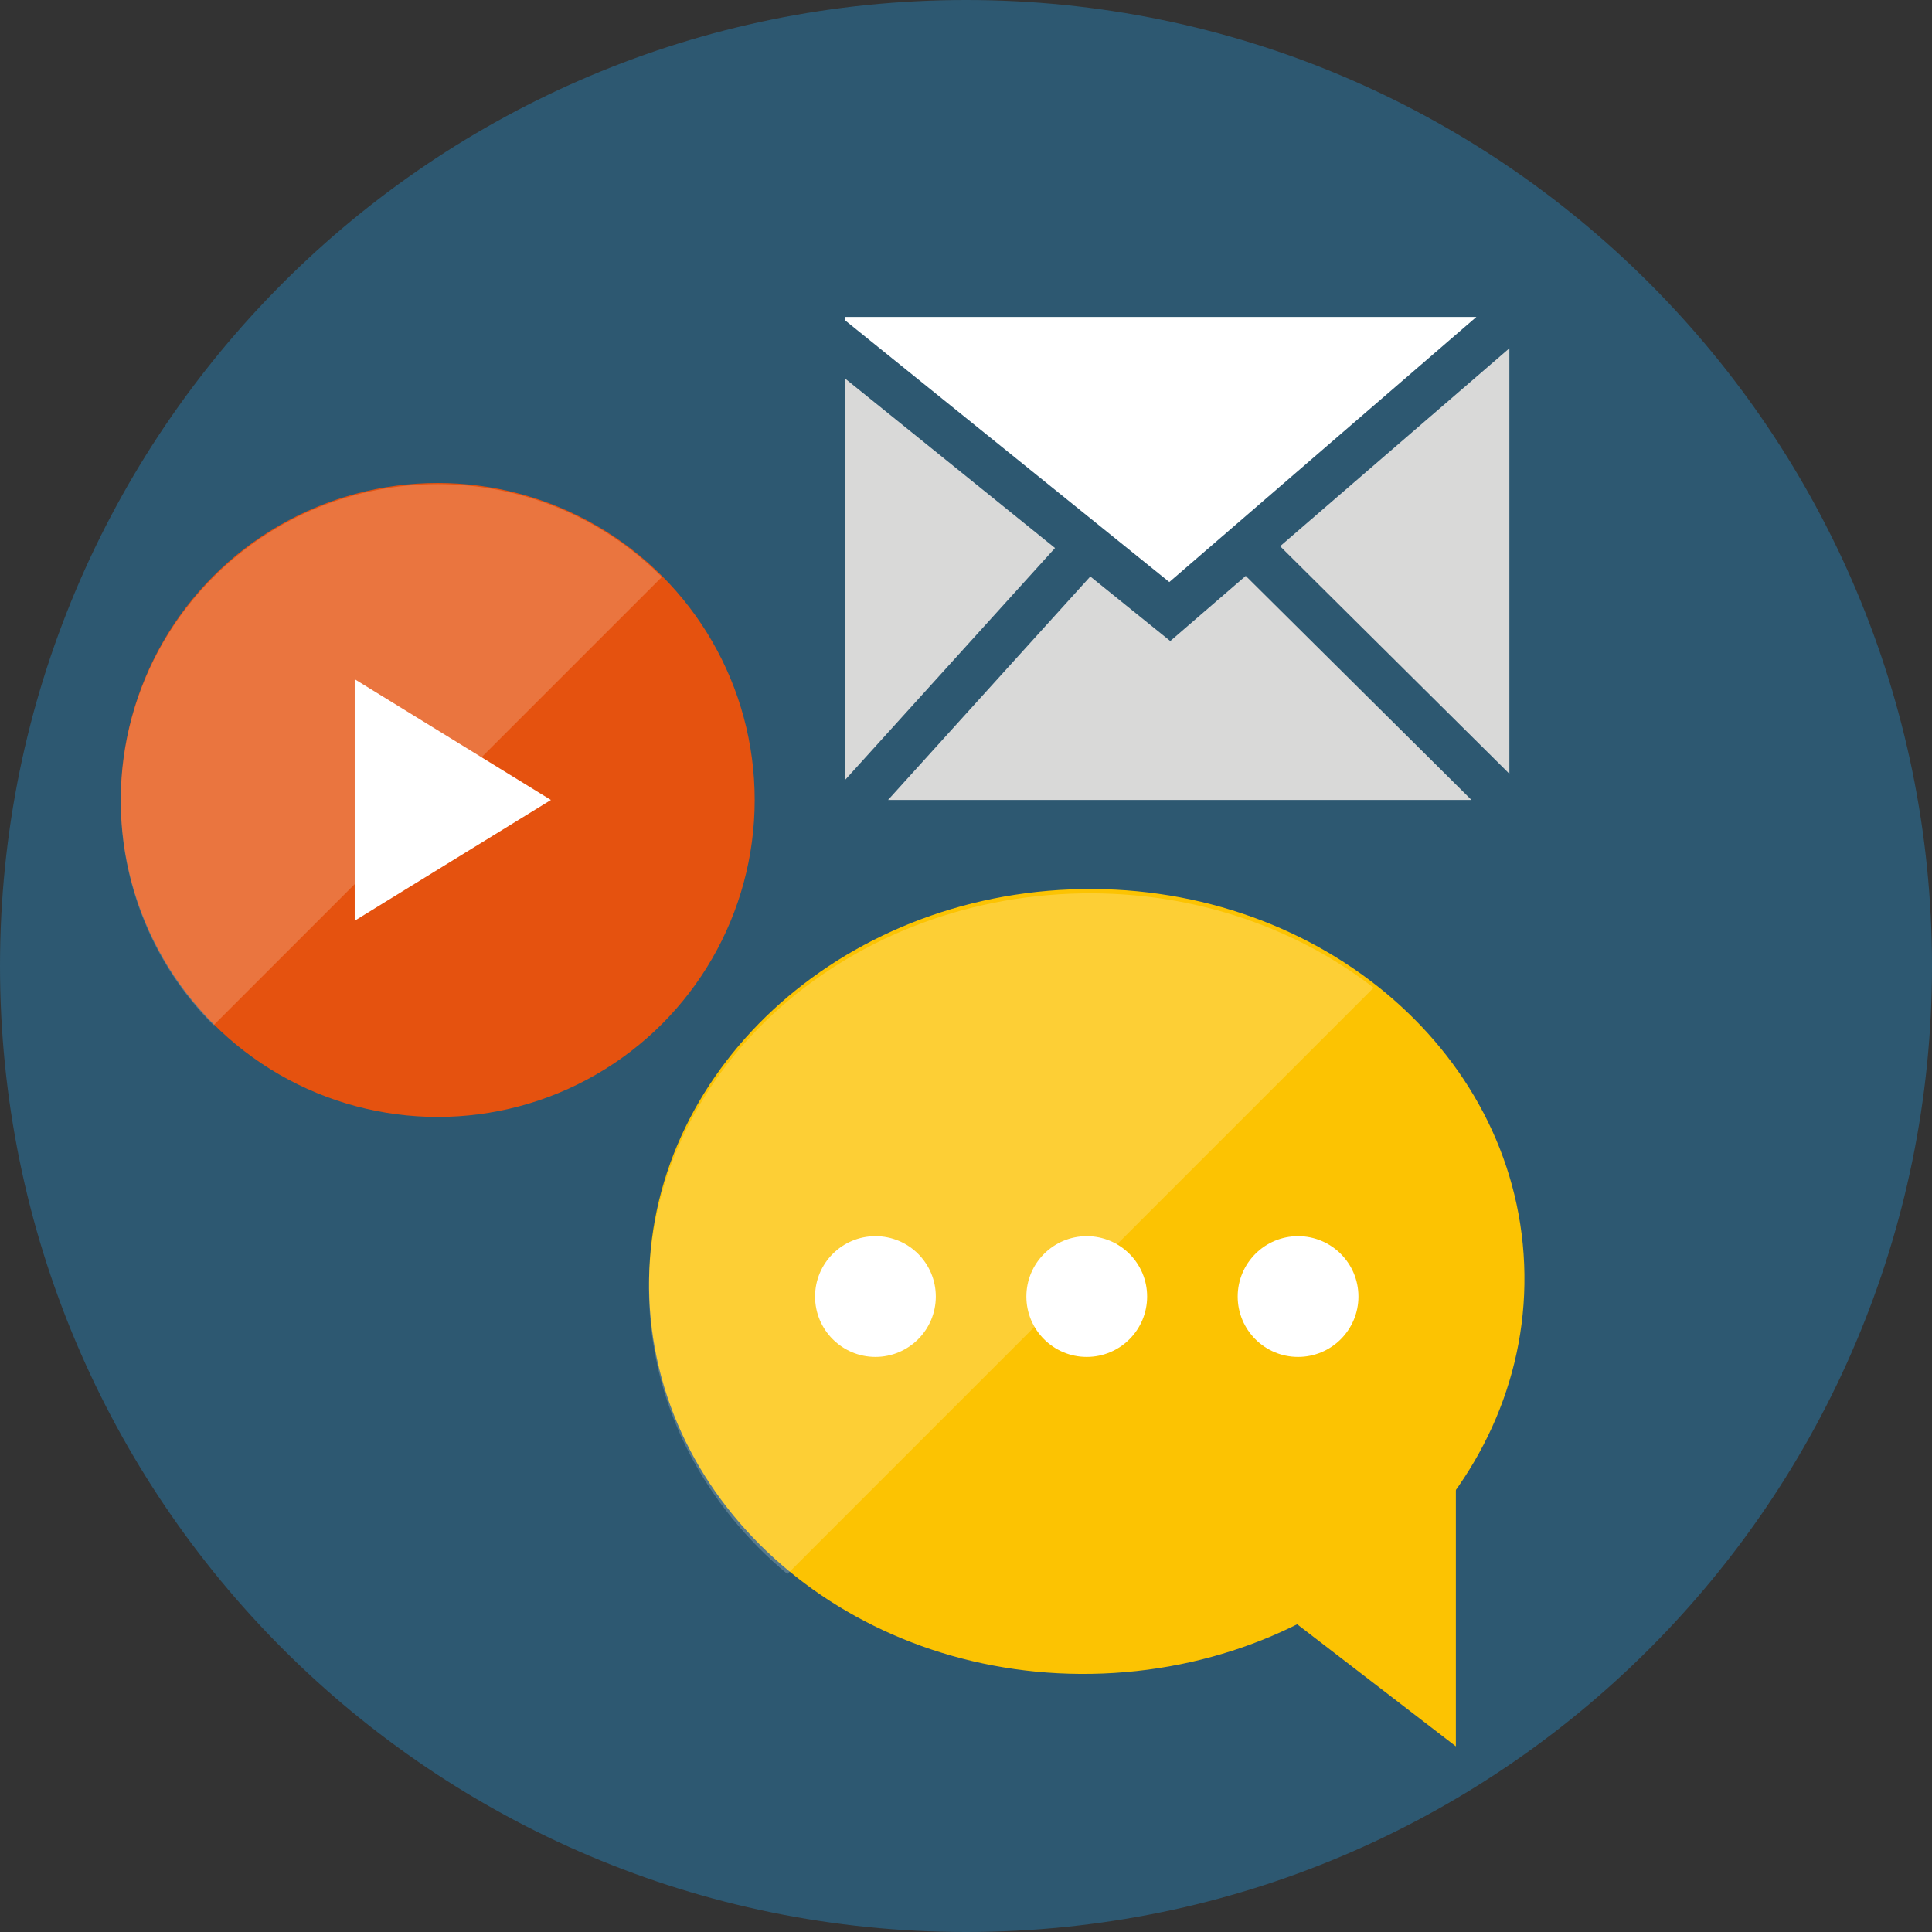
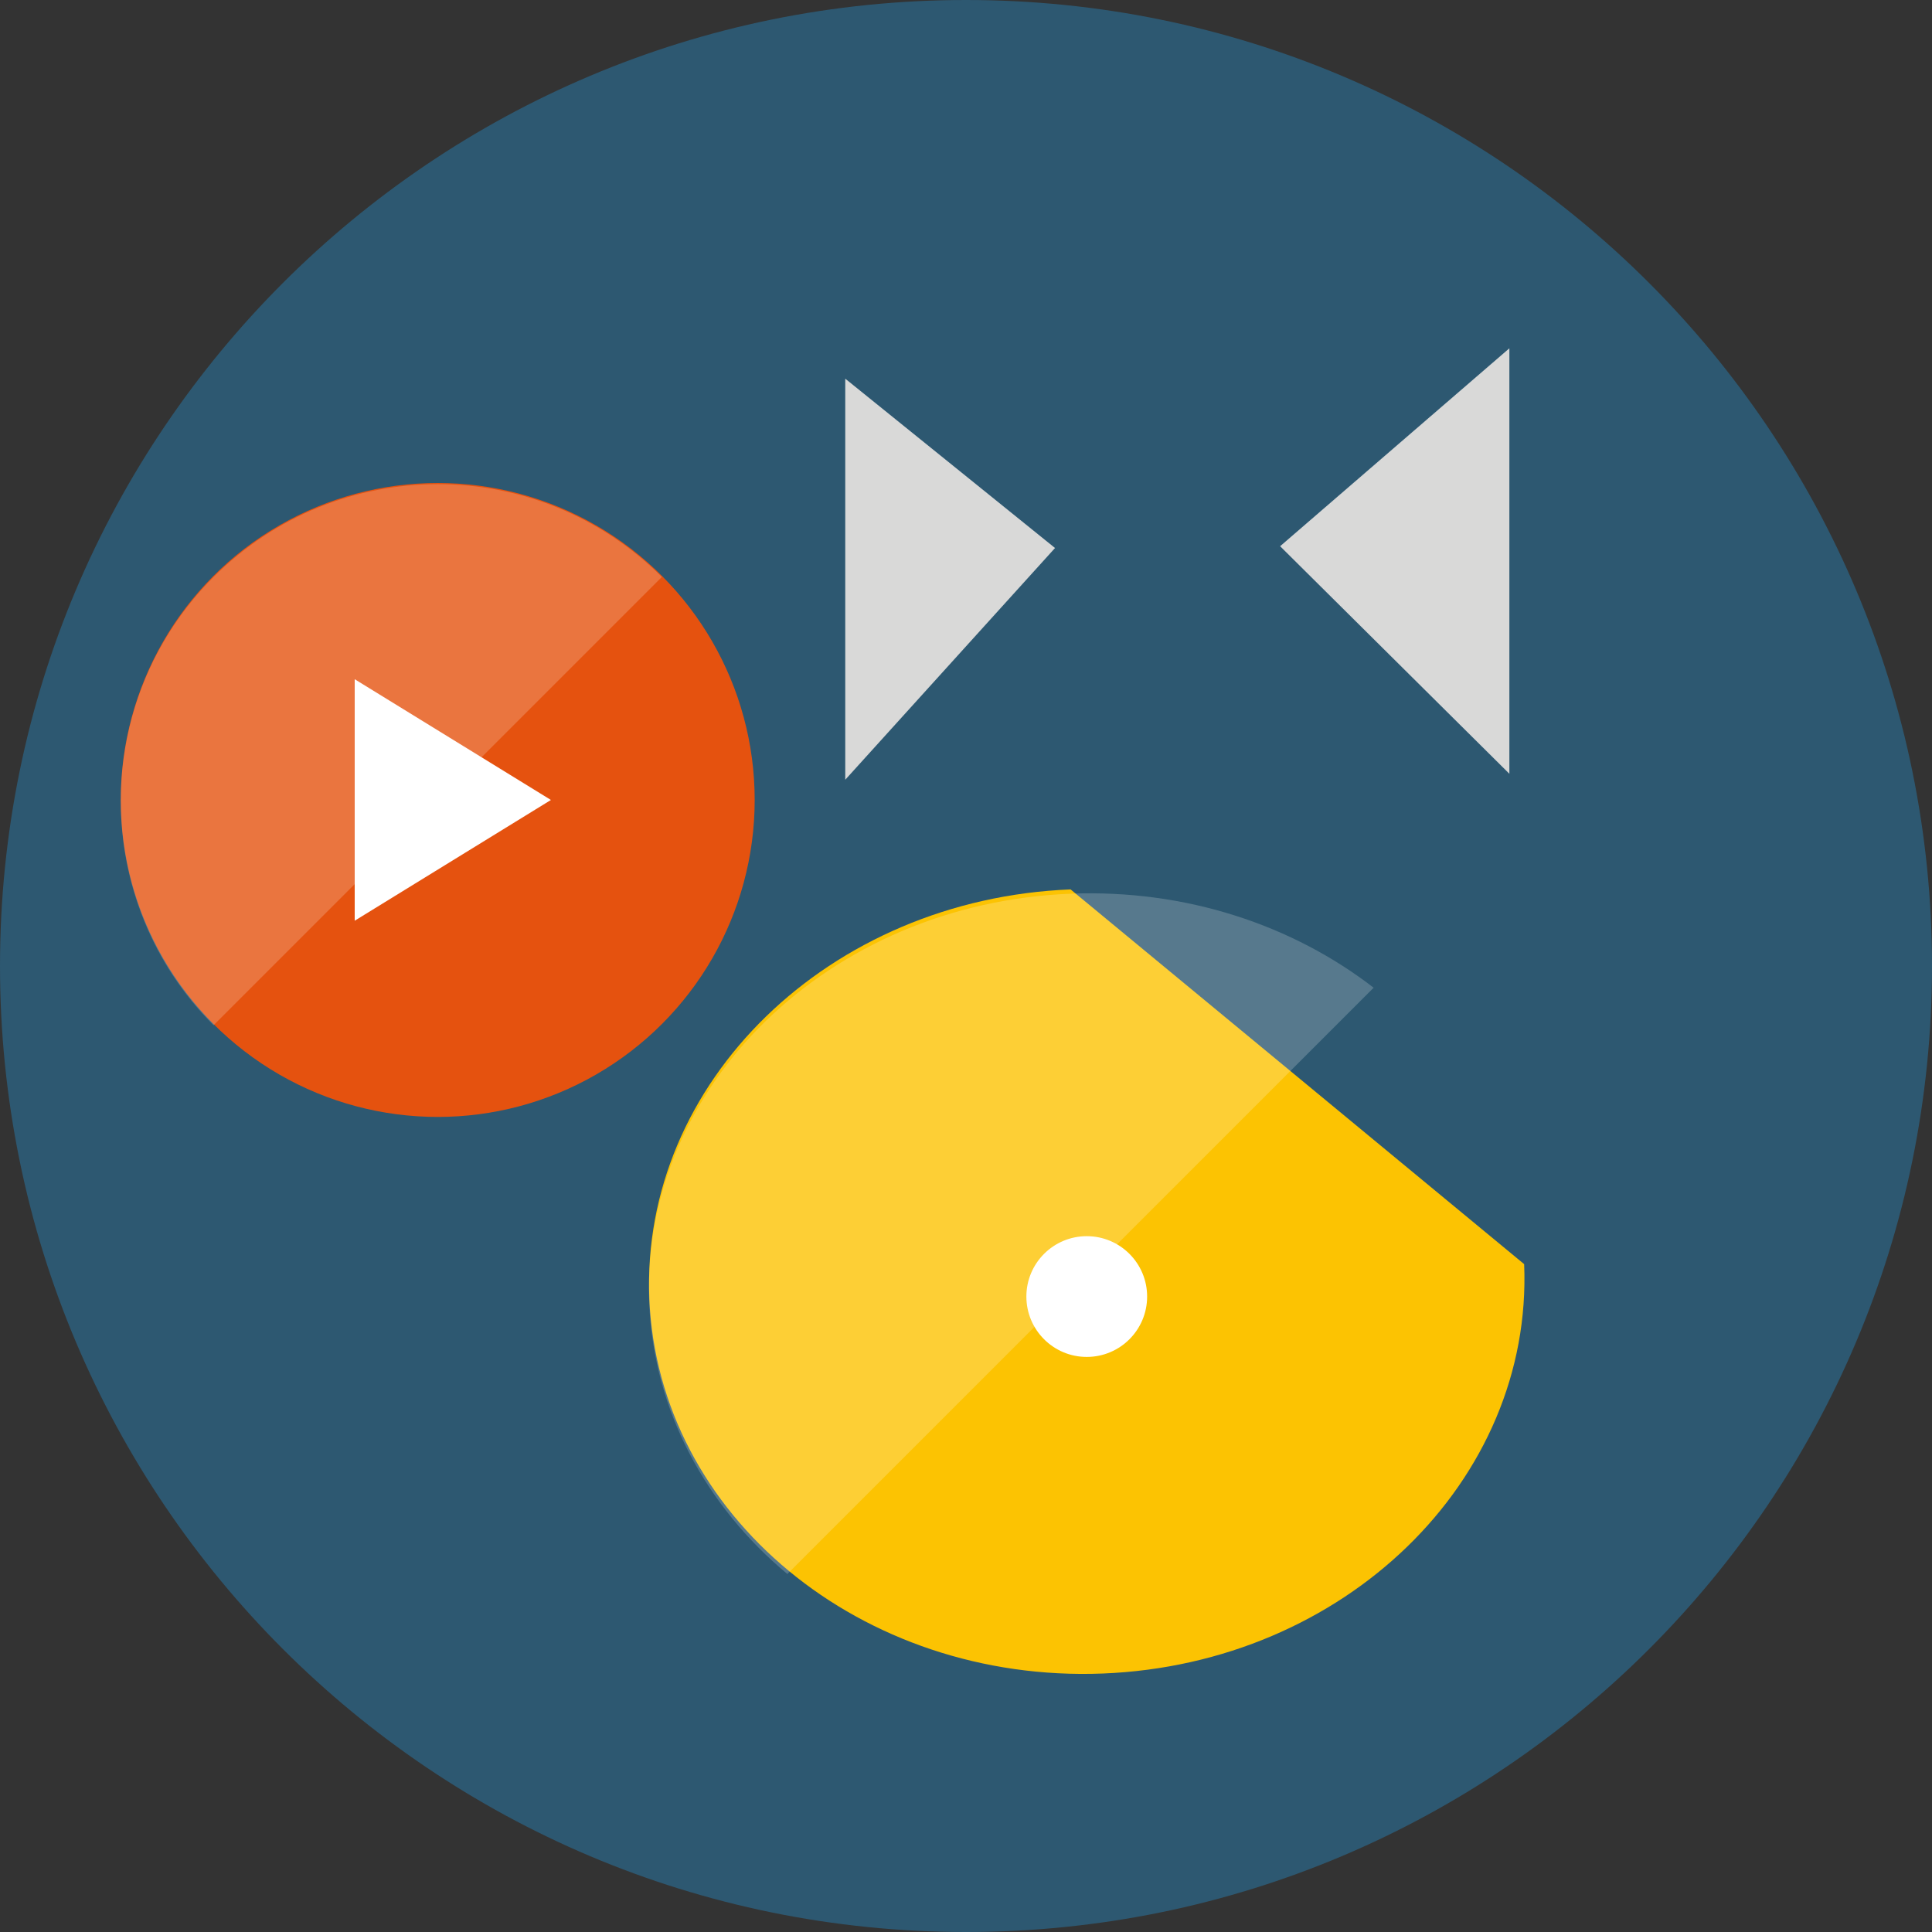
<svg xmlns="http://www.w3.org/2000/svg" height="128px" id="Layer_1" viewBox="0.5 0.5 128 128" width="128px" xml:space="preserve">
  <rect x="0.5" y="0.5" width="128" height="128" fill="#333333" stroke="none" />
  <path d="M128.5,64.5c0,35.348-28.65,64-64,64l0,0c-35.348,0-64-28.652-64-64s28.652-64,64-64 S128.5,29.152,128.5,64.5z" fill="#2D5871" />
  <circle cx="29.5" cy="53.5" fill="#E5520F" r="21" />
  <polygon fill="#FFFFFF" points="24,61.5 24,45.5 37,53.5 " />
-   <path d="M101.479,84.252c0.591,14.345-11.904,26.489-27.909,27.123s-29.459-10.481-30.05-24.826 S55.424,60.06,71.43,59.426C87.434,58.792,100.889,69.907,101.479,84.252z" fill="#FCC302" />
-   <circle cx="58.5" cy="86.4" fill="#FFFFFF" r="4" />
-   <circle cx="86.5" cy="86.4" fill="#FFFFFF" r="4" />
+   <path d="M101.479,84.252c0.591,14.345-11.904,26.489-27.909,27.123s-29.459-10.481-30.05-24.826 S55.424,60.06,71.43,59.426z" fill="#FCC302" />
  <circle cx="72.5" cy="86.4" fill="#FFFFFF" r="4" />
-   <polygon fill="#FCC302" points="96.955,116.2 83.955,106.2 96.955,98.2 " />
  <g>
-     <polygon fill="#D9D9D8" points="83.033,38.654 78.034,42.97 72.736,38.694 59.334,53.5 97.99,53.5 " />
    <polygon fill="#D9D9D8" points="56.5,52.16 70.398,36.807 56.5,25.588 " />
-     <polygon fill="#FFFFFF" points="77.97,39.062 98.313,21.5 56.5,21.5 56.5,21.733 " />
    <polygon fill="#D9D9D8" points="85.311,36.688 100.5,51.765 100.5,23.576 " />
  </g>
  <path d="M44.35,38.726c-8.201-8.201-21.498-8.199-29.699,0.001s-8.201,21.497,0,29.698L44.35,38.726z" fill="#FFFFFF" opacity="0.2" />
  <path d="M52.664,104.782l38.843-38.843c-5.36-4.142-12.428-6.531-20.084-6.229 c-16.005,0.634-28.501,12.778-27.91,27.123C43.807,93.964,47.281,100.294,52.664,104.782z" fill="#FFFFFF" opacity="0.2" />
</svg>